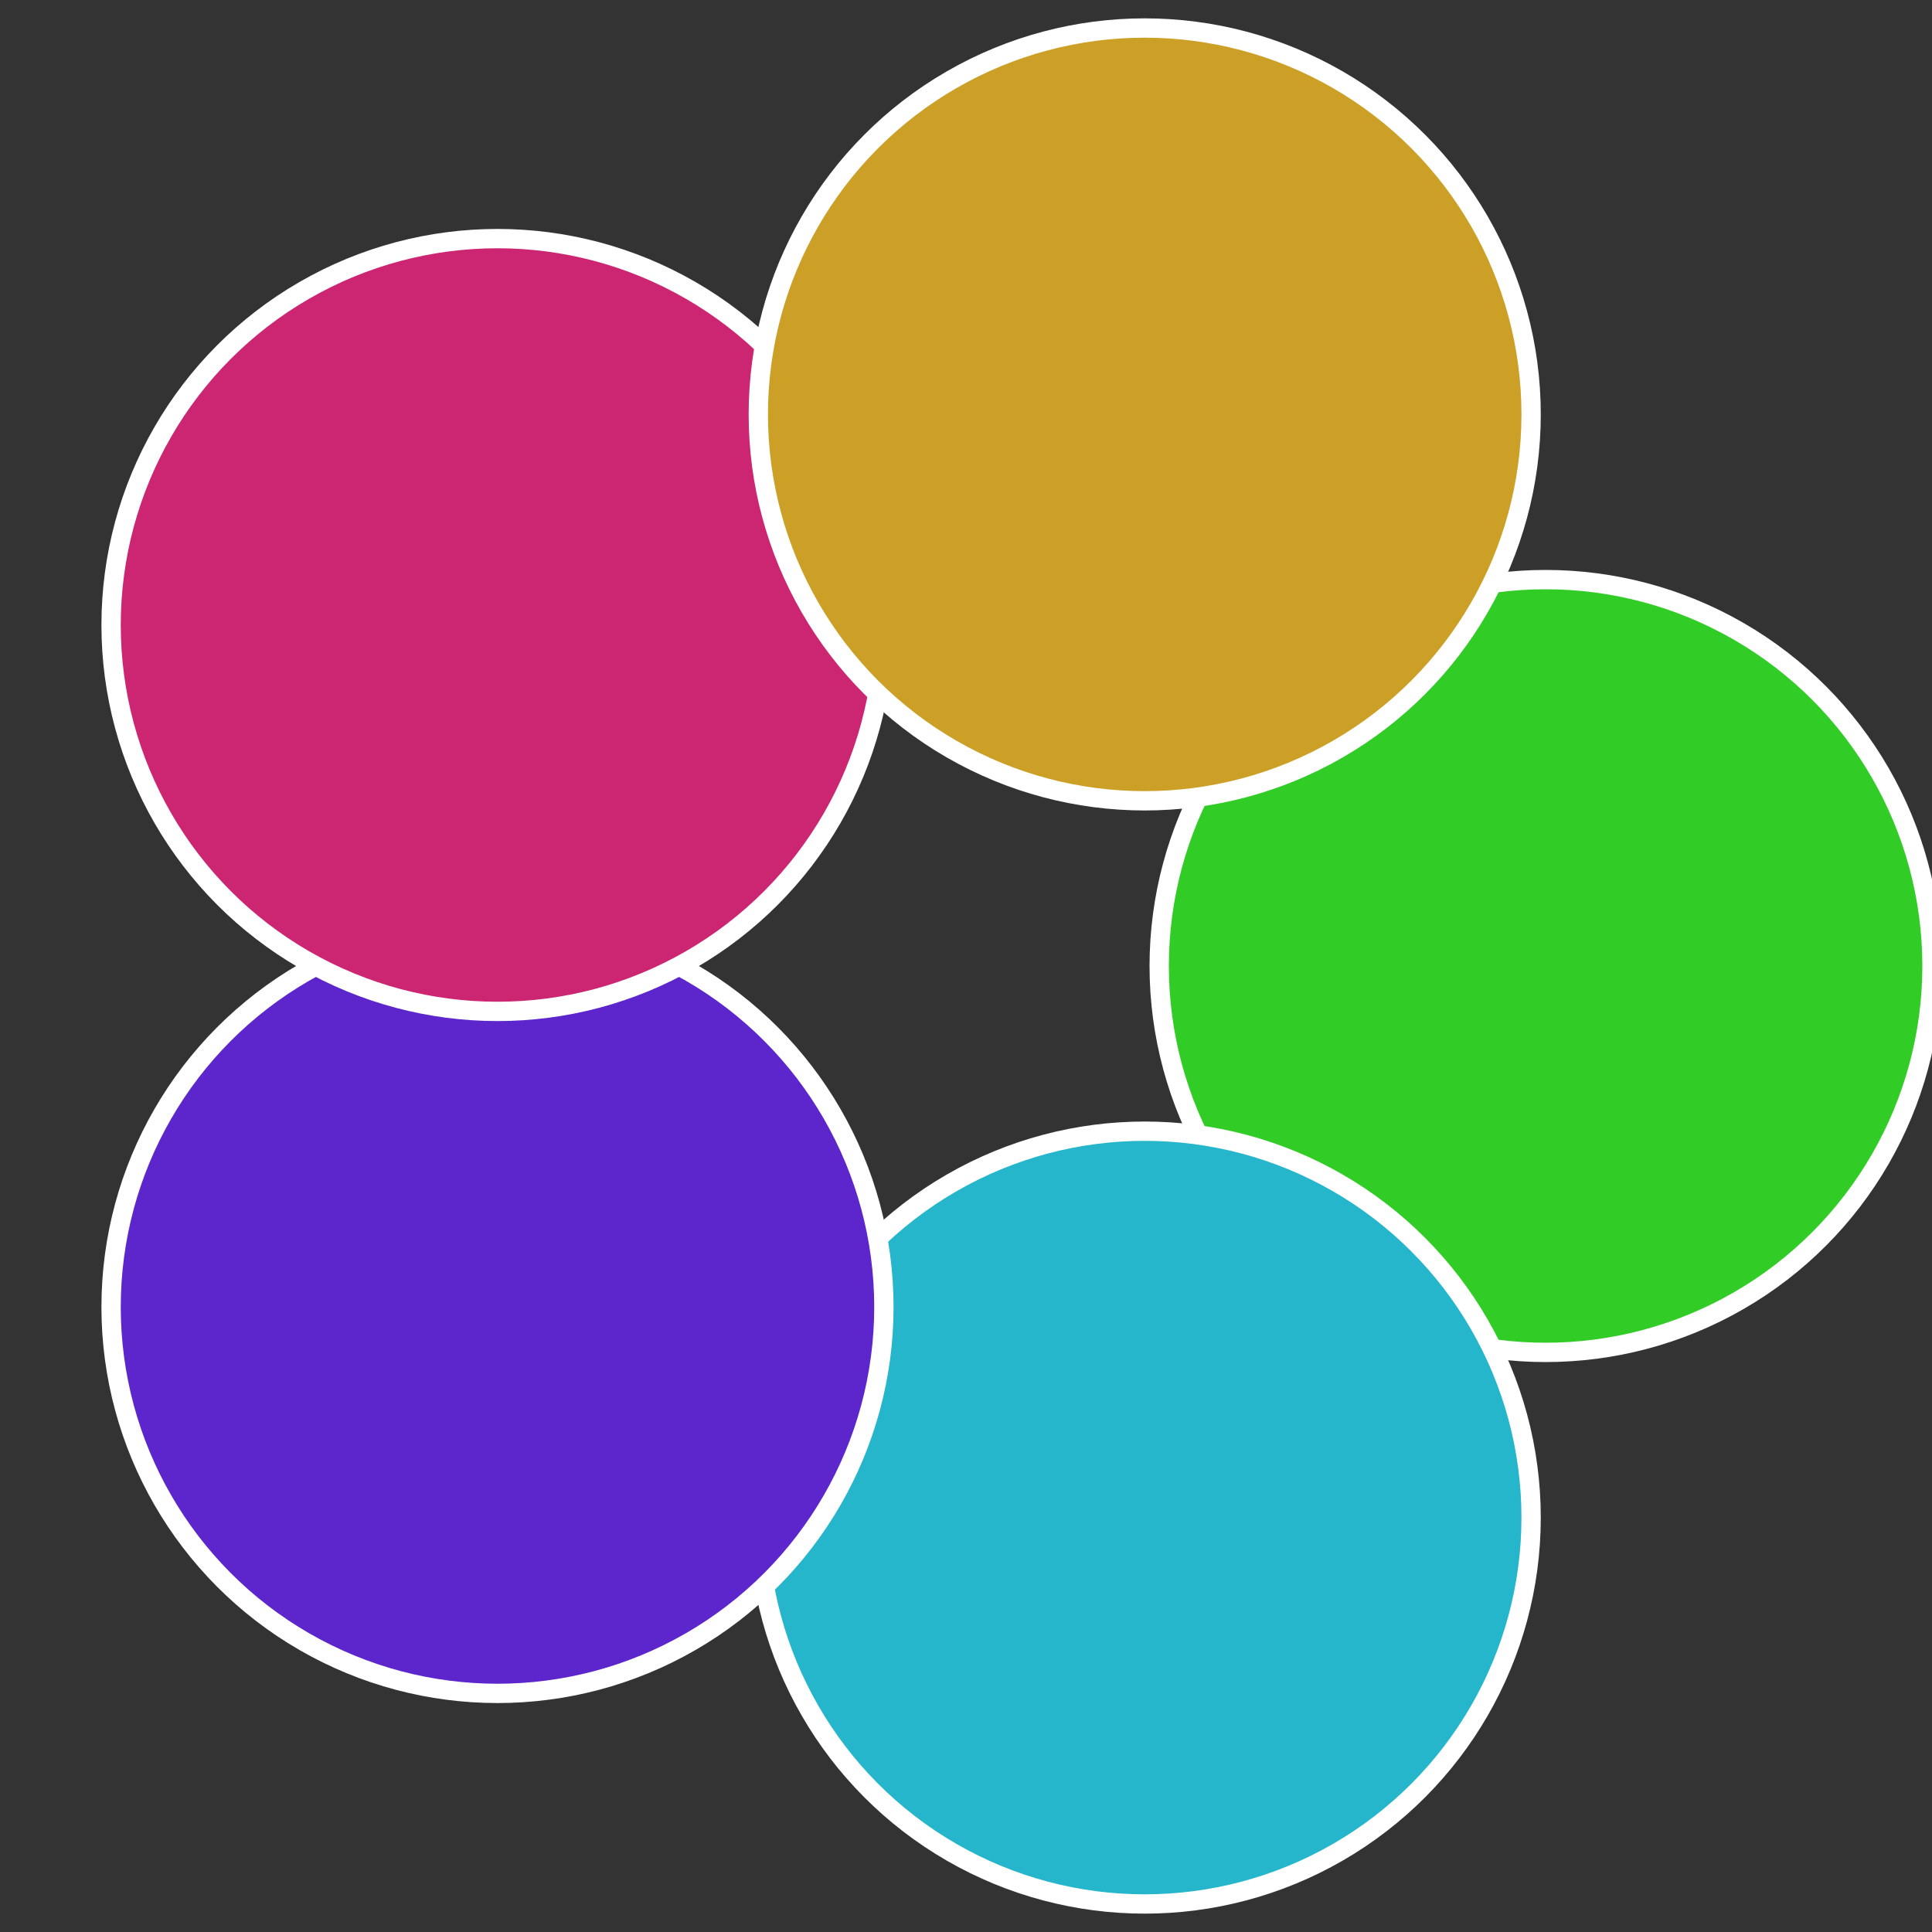
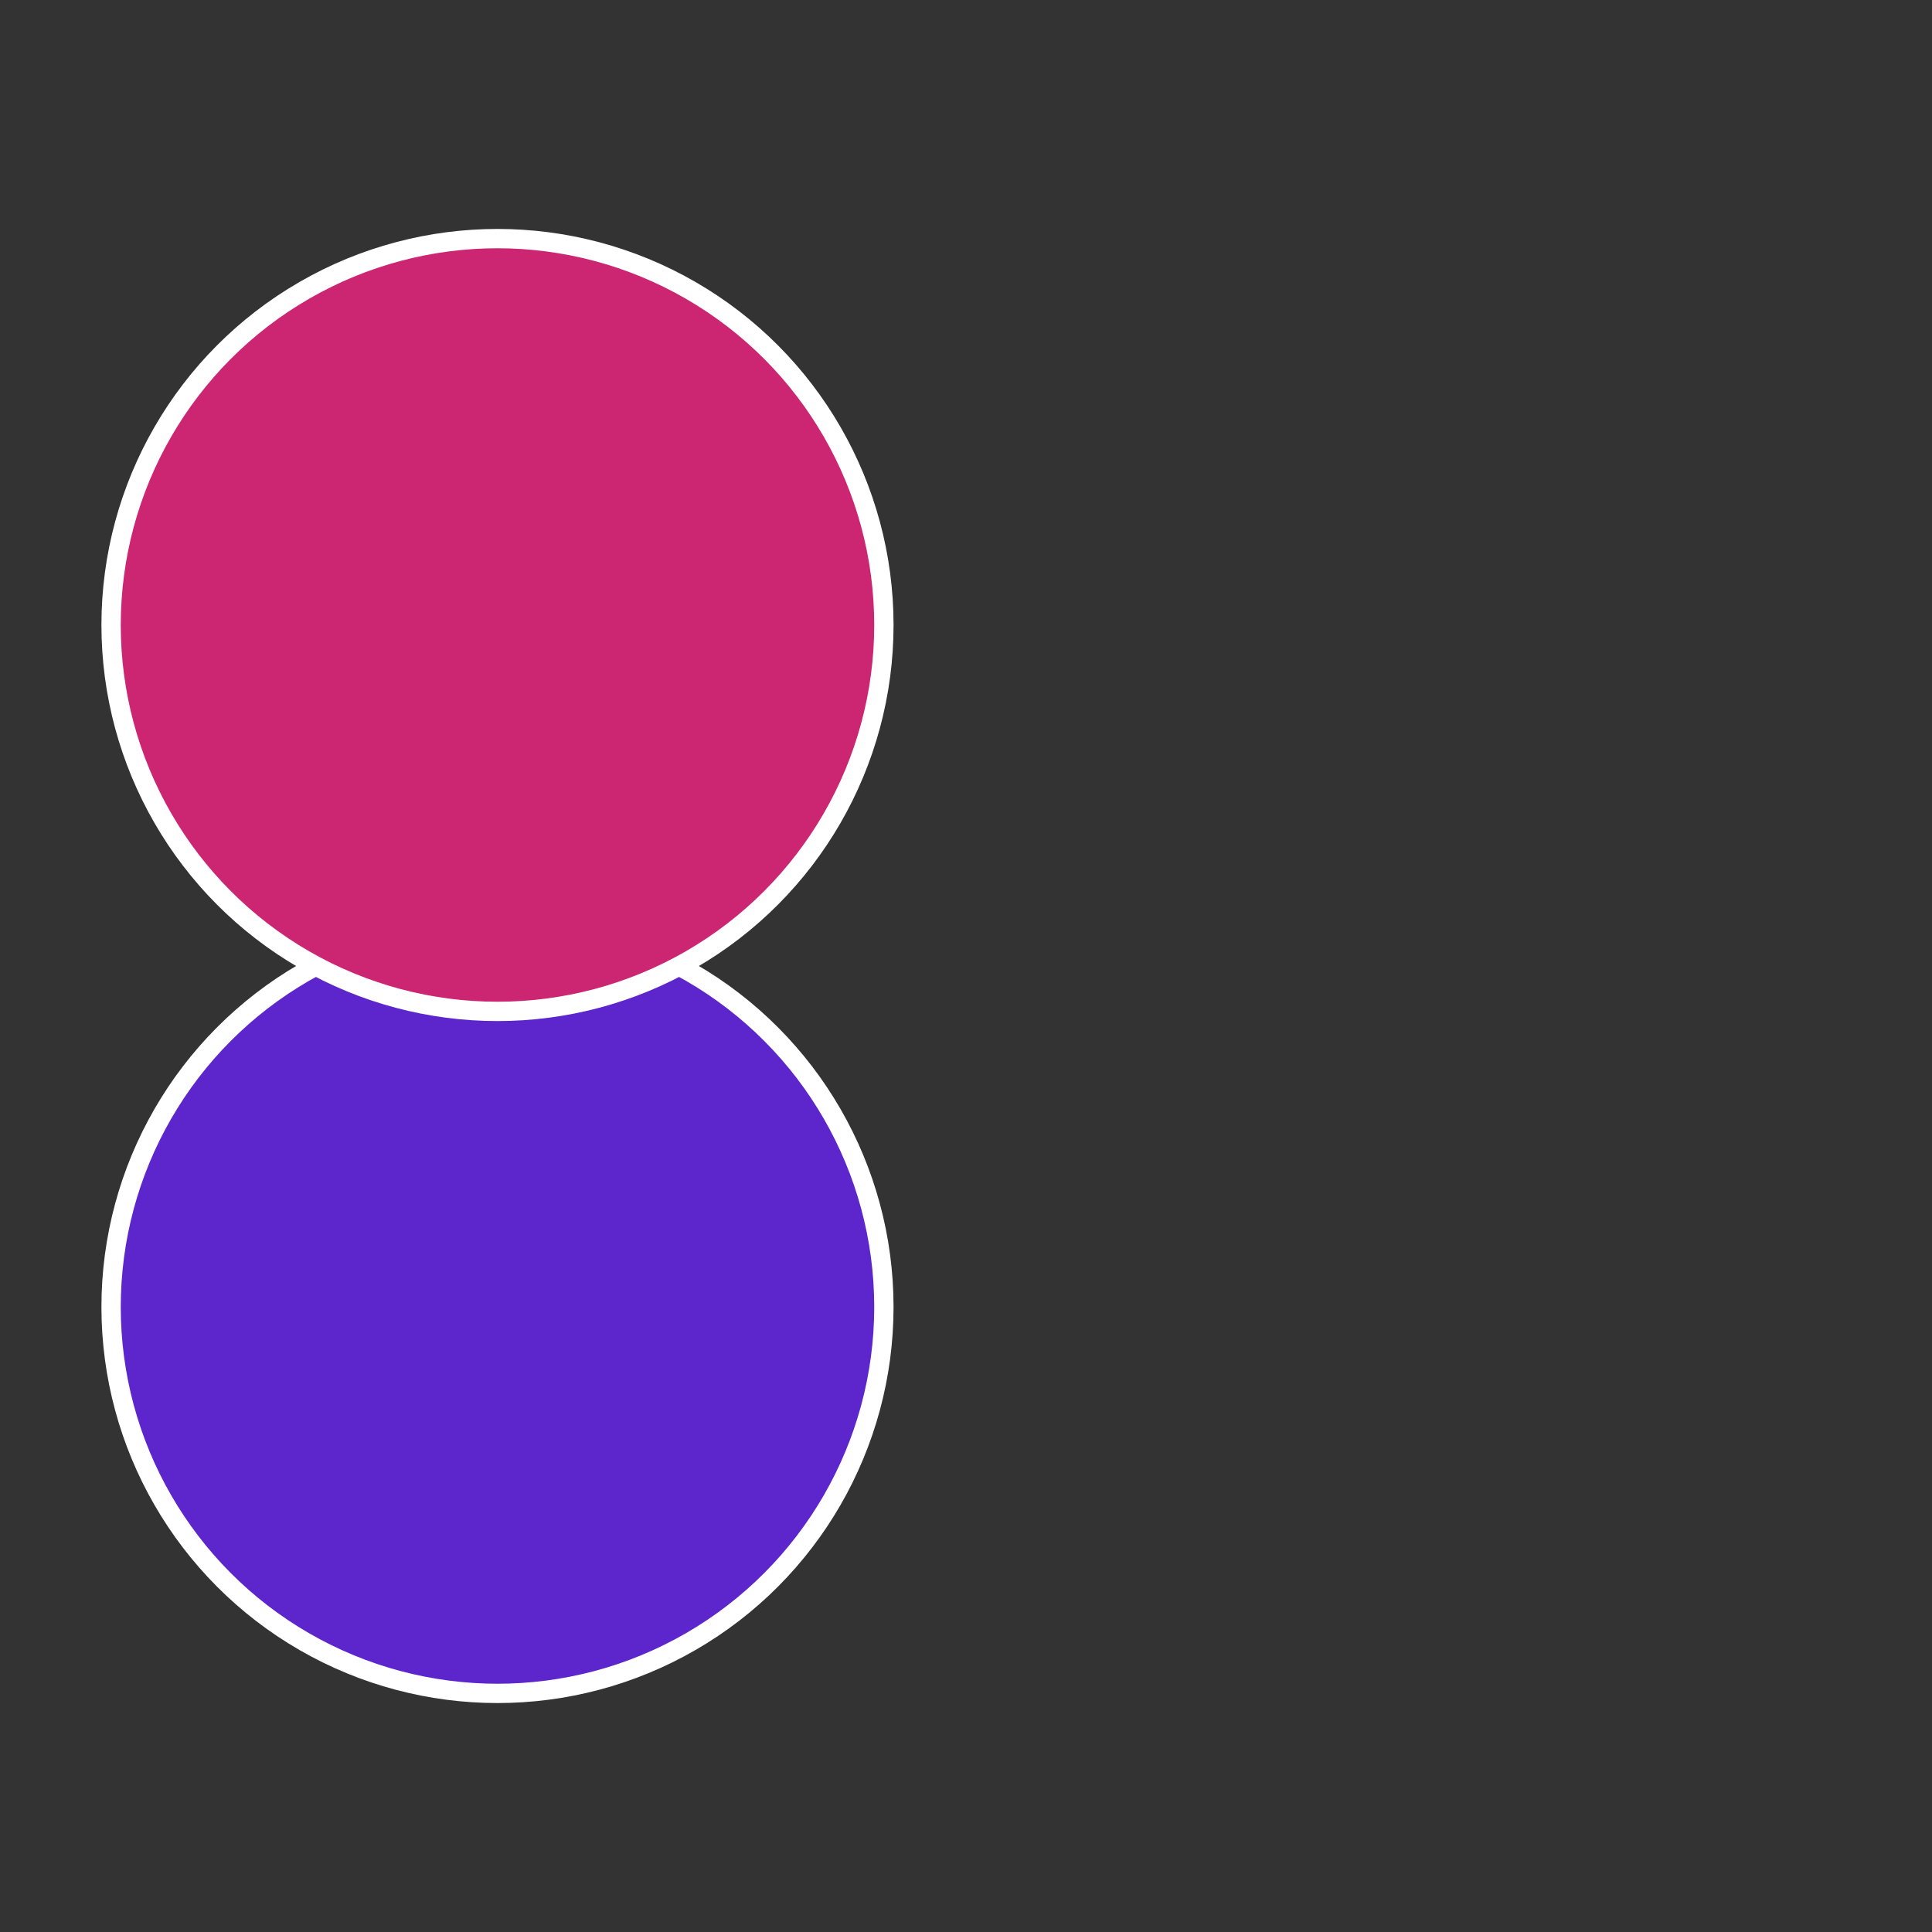
<svg xmlns="http://www.w3.org/2000/svg" width="500" height="500" viewBox="-1 -1 2 2">
  <rect x="-1" y="-1" width="2" height="2" fill="#333333" stroke="none" />
-   <circle cx="0.6" cy="0" r="0.4" fill="#31cc26" stroke="#fff" stroke-width="1%" />
-   <circle cx="0.185" cy="0.571" r="0.4" fill="#26b6cc" stroke="#fff" stroke-width="1%" />
  <circle cx="-0.485" cy="0.353" r="0.4" fill="#5d26cc" stroke="#fff" stroke-width="1%" />
  <circle cx="-0.485" cy="-0.353" r="0.4" fill="#cc2673" stroke="#fff" stroke-width="1%" />
-   <circle cx="0.185" cy="-0.571" r="0.4" fill="#cca026" stroke="#fff" stroke-width="1%" />
</svg>